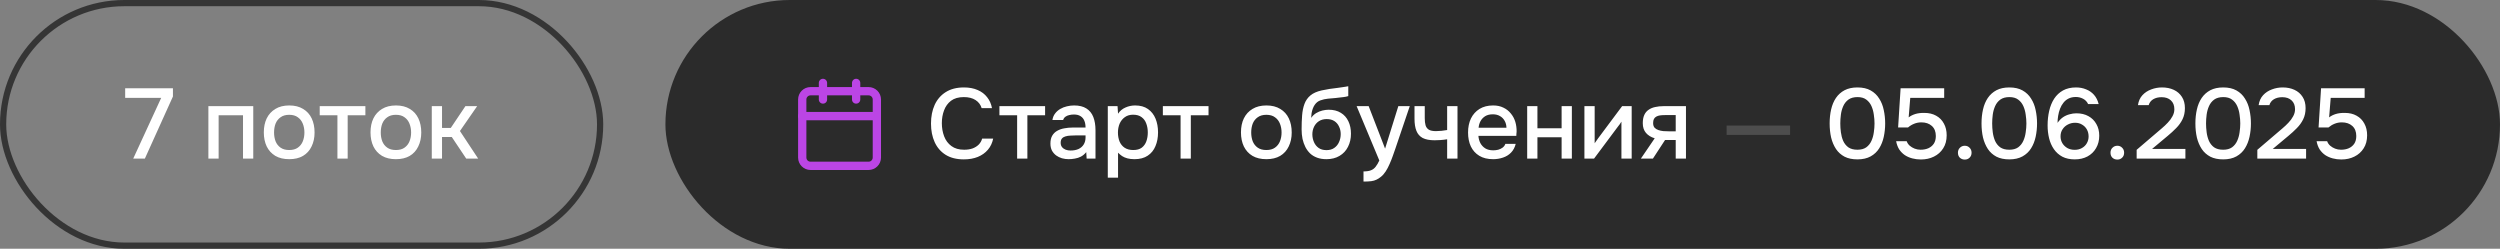
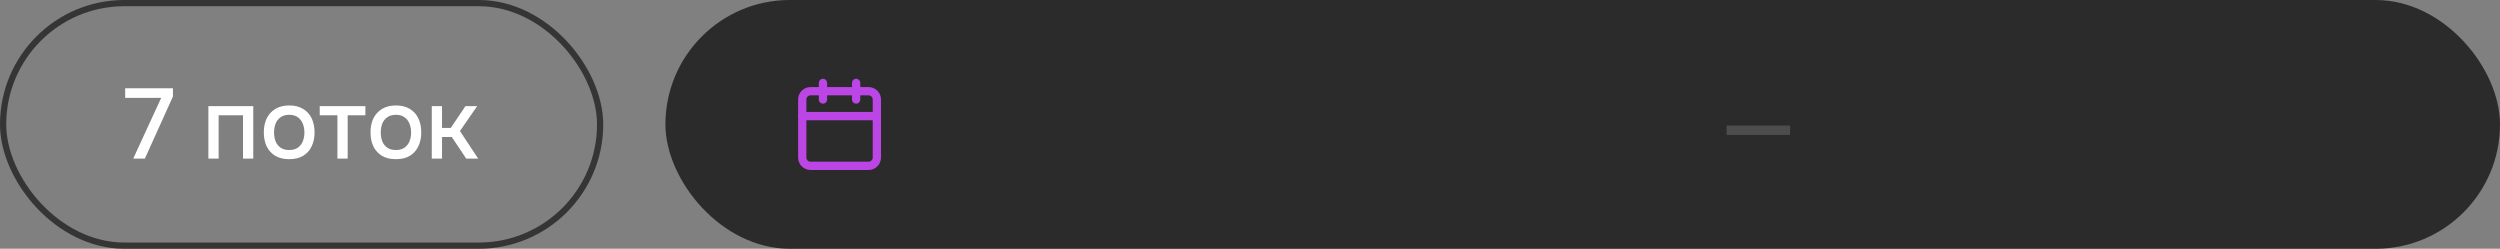
<svg xmlns="http://www.w3.org/2000/svg" width="402" height="40" viewBox="0 0 402 40" fill="none">
  <rect x="0" y="0" width="402" height="40" fill="#808080" stroke="none" />
  <rect x="0.5" y="0.5" width="96" height="39" rx="19.5" stroke="#353535" />
  <path d="M21.424 25.5L25.92 15.74H20.128V14.188H27.808V15.516L23.296 25.5H21.424ZM33.508 25.5V17.068H40.724V25.5H39.076V18.54H35.156V25.5H33.508ZM46.502 25.596C45.628 25.596 44.886 25.42 44.278 25.068C43.67 24.705 43.206 24.199 42.886 23.548C42.577 22.897 42.422 22.145 42.422 21.292C42.422 20.428 42.577 19.676 42.886 19.036C43.206 18.385 43.67 17.879 44.278 17.516C44.886 17.143 45.633 16.956 46.518 16.956C47.393 16.956 48.134 17.143 48.742 17.516C49.35 17.879 49.809 18.385 50.118 19.036C50.428 19.687 50.582 20.444 50.582 21.308C50.582 22.151 50.422 22.897 50.102 23.548C49.793 24.199 49.334 24.705 48.726 25.068C48.129 25.42 47.388 25.596 46.502 25.596ZM46.502 24.124C47.078 24.124 47.542 23.996 47.894 23.74C48.257 23.484 48.524 23.143 48.694 22.716C48.865 22.289 48.95 21.82 48.95 21.308C48.95 20.796 48.865 20.327 48.694 19.9C48.524 19.463 48.257 19.116 47.894 18.86C47.542 18.593 47.078 18.46 46.502 18.46C45.937 18.46 45.473 18.593 45.11 18.86C44.748 19.116 44.481 19.457 44.31 19.884C44.15 20.311 44.07 20.785 44.07 21.308C44.07 21.82 44.15 22.289 44.31 22.716C44.481 23.143 44.748 23.484 45.11 23.74C45.473 23.996 45.937 24.124 46.502 24.124ZM54.258 25.5V18.54H51.41V17.068H58.754V18.54H55.906V25.5H54.258ZM63.659 25.596C62.784 25.596 62.043 25.42 61.435 25.068C60.827 24.705 60.363 24.199 60.043 23.548C59.733 22.897 59.579 22.145 59.579 21.292C59.579 20.428 59.733 19.676 60.043 19.036C60.363 18.385 60.827 17.879 61.435 17.516C62.043 17.143 62.789 16.956 63.675 16.956C64.549 16.956 65.291 17.143 65.899 17.516C66.507 17.879 66.965 18.385 67.275 19.036C67.584 19.687 67.739 20.444 67.739 21.308C67.739 22.151 67.579 22.897 67.259 23.548C66.949 24.199 66.491 24.705 65.883 25.068C65.285 25.42 64.544 25.596 63.659 25.596ZM63.659 24.124C64.235 24.124 64.699 23.996 65.051 23.74C65.413 23.484 65.68 23.143 65.851 22.716C66.021 22.289 66.107 21.82 66.107 21.308C66.107 20.796 66.021 20.327 65.851 19.9C65.68 19.463 65.413 19.116 65.051 18.86C64.699 18.593 64.235 18.46 63.659 18.46C63.093 18.46 62.629 18.593 62.267 18.86C61.904 19.116 61.637 19.457 61.467 19.884C61.307 20.311 61.227 20.785 61.227 21.308C61.227 21.82 61.307 22.289 61.467 22.716C61.637 23.143 61.904 23.484 62.267 23.74C62.629 23.996 63.093 24.124 63.659 24.124ZM69.43 25.5V17.068H71.078V20.572H72.486L74.838 17.068H76.726L73.958 21.068L76.886 25.5H74.966L72.646 22.028H71.078V25.5H69.43Z" fill="white" />
  <rect x="107" width="295" height="40" rx="20" fill="#2B2B2B" />
  <path d="M139.667 14.667H130.333C129.597 14.667 129 15.264 129 16V25.333C129 26.07 129.597 26.667 130.333 26.667H139.667C140.403 26.667 141 26.07 141 25.333V16C141 15.264 140.403 14.667 139.667 14.667Z" stroke="#BB45E5" stroke-width="1.333" stroke-linecap="round" stroke-linejoin="round" />
  <path d="M137.667 13.333V16" stroke="#BB45E5" stroke-width="1.333" stroke-linecap="round" stroke-linejoin="round" />
  <path d="M132.333 13.333V16" stroke="#BB45E5" stroke-width="1.333" stroke-linecap="round" stroke-linejoin="round" />
  <path d="M129 18.667H141" stroke="#BB45E5" stroke-width="1.333" stroke-linecap="round" stroke-linejoin="round" />
-   <path d="M154.984 25.628C153.821 25.628 152.845 25.383 152.056 24.892C151.277 24.401 150.691 23.724 150.296 22.86C149.901 21.996 149.704 20.999 149.704 19.868C149.704 18.737 149.901 17.735 150.296 16.86C150.701 15.985 151.293 15.303 152.072 14.812C152.861 14.311 153.837 14.06 155 14.06C155.843 14.06 156.579 14.199 157.208 14.476C157.837 14.743 158.344 15.127 158.728 15.628C159.123 16.119 159.384 16.705 159.512 17.388H157.848C157.688 16.844 157.363 16.412 156.872 16.092C156.381 15.772 155.752 15.612 154.984 15.612C154.131 15.612 153.443 15.809 152.92 16.204C152.408 16.599 152.035 17.116 151.8 17.756C151.565 18.385 151.448 19.068 151.448 19.804C151.448 20.561 151.571 21.265 151.816 21.916C152.061 22.567 152.451 23.089 152.984 23.484C153.517 23.879 154.2 24.076 155.032 24.076C155.544 24.076 155.997 24.007 156.392 23.868C156.787 23.719 157.117 23.511 157.384 23.244C157.651 22.967 157.832 22.647 157.928 22.284H159.704C159.565 22.977 159.283 23.575 158.856 24.076C158.429 24.577 157.891 24.961 157.24 25.228C156.589 25.495 155.837 25.628 154.984 25.628ZM163.555 25.5V18.54H160.707V17.068H168.051V18.54H165.203V25.5H163.555ZM171.852 25.596C171.478 25.596 171.116 25.548 170.764 25.452C170.412 25.345 170.097 25.191 169.82 24.988C169.542 24.775 169.318 24.513 169.148 24.204C168.988 23.884 168.908 23.511 168.908 23.084C168.908 22.572 169.004 22.151 169.196 21.82C169.398 21.479 169.665 21.217 169.996 21.036C170.326 20.844 170.705 20.711 171.132 20.636C171.569 20.551 172.022 20.508 172.492 20.508H174.556C174.556 20.092 174.492 19.729 174.364 19.42C174.236 19.1 174.033 18.855 173.756 18.684C173.489 18.503 173.132 18.412 172.684 18.412C172.417 18.412 172.161 18.444 171.916 18.508C171.681 18.561 171.478 18.652 171.308 18.78C171.137 18.908 171.02 19.079 170.956 19.292H169.228C169.292 18.887 169.436 18.54 169.66 18.252C169.884 17.953 170.161 17.708 170.492 17.516C170.822 17.324 171.174 17.185 171.548 17.1C171.932 17.004 172.321 16.956 172.716 16.956C173.526 16.956 174.182 17.116 174.684 17.436C175.196 17.756 175.569 18.215 175.804 18.812C176.038 19.409 176.156 20.119 176.156 20.94V25.5H174.732L174.668 24.46C174.422 24.769 174.14 25.009 173.82 25.18C173.51 25.34 173.185 25.447 172.844 25.5C172.502 25.564 172.172 25.596 171.852 25.596ZM172.14 24.204C172.63 24.204 173.057 24.124 173.42 23.964C173.782 23.793 174.06 23.553 174.252 23.244C174.454 22.924 174.556 22.545 174.556 22.108V21.772H173.052C172.742 21.772 172.438 21.783 172.14 21.804C171.841 21.815 171.569 21.857 171.324 21.932C171.089 21.996 170.902 22.108 170.764 22.268C170.625 22.428 170.556 22.657 170.556 22.956C170.556 23.244 170.63 23.479 170.78 23.66C170.929 23.841 171.126 23.98 171.372 24.076C171.617 24.161 171.873 24.204 172.14 24.204ZM178.133 28.572V17.068H179.701L179.781 18.284C180.08 17.836 180.474 17.505 180.965 17.292C181.456 17.068 181.978 16.956 182.533 16.956C183.365 16.956 184.053 17.148 184.597 17.532C185.141 17.916 185.546 18.433 185.813 19.084C186.08 19.735 186.213 20.471 186.213 21.292C186.213 22.113 186.074 22.849 185.797 23.5C185.53 24.151 185.114 24.663 184.549 25.036C183.994 25.409 183.285 25.596 182.421 25.596C182.005 25.596 181.632 25.553 181.301 25.468C180.97 25.383 180.682 25.26 180.437 25.1C180.192 24.929 179.973 24.748 179.781 24.556V28.572H178.133ZM182.229 24.124C182.805 24.124 183.264 23.996 183.605 23.74C183.946 23.473 184.192 23.127 184.341 22.7C184.49 22.273 184.565 21.809 184.565 21.308C184.565 20.785 184.485 20.311 184.325 19.884C184.176 19.447 183.925 19.1 183.573 18.844C183.232 18.577 182.773 18.444 182.197 18.444C181.674 18.444 181.232 18.577 180.869 18.844C180.506 19.1 180.229 19.447 180.037 19.884C179.856 20.321 179.765 20.796 179.765 21.308C179.765 21.831 179.85 22.311 180.021 22.748C180.202 23.175 180.474 23.511 180.837 23.756C181.21 24.001 181.674 24.124 182.229 24.124ZM189.836 25.5V18.54H186.988V17.068H194.332V18.54H191.484V25.5H189.836ZM203.627 25.596C202.753 25.596 202.011 25.42 201.403 25.068C200.795 24.705 200.331 24.199 200.011 23.548C199.702 22.897 199.547 22.145 199.547 21.292C199.547 20.428 199.702 19.676 200.011 19.036C200.331 18.385 200.795 17.879 201.403 17.516C202.011 17.143 202.758 16.956 203.643 16.956C204.518 16.956 205.259 17.143 205.867 17.516C206.475 17.879 206.934 18.385 207.243 19.036C207.553 19.687 207.707 20.444 207.707 21.308C207.707 22.151 207.547 22.897 207.227 23.548C206.918 24.199 206.459 24.705 205.851 25.068C205.254 25.42 204.513 25.596 203.627 25.596ZM203.627 24.124C204.203 24.124 204.667 23.996 205.019 23.74C205.382 23.484 205.649 23.143 205.819 22.716C205.99 22.289 206.075 21.82 206.075 21.308C206.075 20.796 205.99 20.327 205.819 19.9C205.649 19.463 205.382 19.116 205.019 18.86C204.667 18.593 204.203 18.46 203.627 18.46C203.062 18.46 202.598 18.593 202.235 18.86C201.873 19.116 201.606 19.457 201.435 19.884C201.275 20.311 201.195 20.785 201.195 21.308C201.195 21.82 201.275 22.289 201.435 22.716C201.606 23.143 201.873 23.484 202.235 23.74C202.598 23.996 203.062 24.124 203.627 24.124ZM213.283 25.596C212.728 25.596 212.232 25.516 211.795 25.356C211.358 25.196 210.984 24.972 210.675 24.684C210.366 24.385 210.11 24.039 209.907 23.644C209.704 23.239 209.55 22.801 209.443 22.332C209.347 21.852 209.299 21.345 209.299 20.812C209.299 20.001 209.326 19.249 209.379 18.556C209.432 17.863 209.56 17.244 209.763 16.7C209.966 16.156 210.286 15.703 210.723 15.34C211.16 14.977 211.758 14.711 212.515 14.54C212.942 14.444 213.368 14.364 213.795 14.3C214.232 14.236 214.68 14.177 215.139 14.124C215.395 14.081 215.619 14.049 215.811 14.028C216.003 13.996 216.179 13.969 216.339 13.948C216.51 13.916 216.664 13.889 216.803 13.868V15.452C216.696 15.495 216.574 15.527 216.435 15.548C216.307 15.569 216.174 15.591 216.035 15.612C215.896 15.633 215.758 15.649 215.619 15.66C215.48 15.671 215.342 15.687 215.203 15.708C215.064 15.719 214.931 15.735 214.803 15.756C214.398 15.788 213.976 15.825 213.539 15.868C213.112 15.911 212.707 16.001 212.323 16.14C211.95 16.268 211.64 16.513 211.395 16.876C211.278 17.047 211.176 17.249 211.091 17.484C211.006 17.719 210.942 17.964 210.899 18.22C210.867 18.476 210.846 18.721 210.835 18.956C211.059 18.636 211.326 18.38 211.635 18.188C211.955 17.996 212.291 17.857 212.643 17.772C212.995 17.687 213.331 17.644 213.651 17.644C214.419 17.644 215.07 17.809 215.603 18.14C216.136 18.46 216.542 18.913 216.819 19.5C217.096 20.076 217.235 20.743 217.235 21.5C217.235 22.289 217.075 22.993 216.755 23.612C216.446 24.231 215.992 24.716 215.395 25.068C214.808 25.42 214.104 25.596 213.283 25.596ZM213.299 24.14C213.8 24.14 214.216 24.023 214.547 23.788C214.888 23.553 215.144 23.239 215.315 22.844C215.496 22.449 215.587 22.023 215.587 21.564C215.587 21.116 215.496 20.711 215.315 20.348C215.144 19.975 214.894 19.681 214.563 19.468C214.232 19.255 213.822 19.148 213.331 19.148C212.851 19.148 212.435 19.26 212.083 19.484C211.742 19.708 211.48 20.007 211.299 20.38C211.118 20.753 211.027 21.159 211.027 21.596C211.027 22.033 211.112 22.449 211.283 22.844C211.454 23.239 211.704 23.553 212.035 23.788C212.366 24.023 212.787 24.14 213.299 24.14ZM219.25 29.196V27.564C219.741 27.564 220.135 27.505 220.434 27.388C220.743 27.271 220.999 27.079 221.202 26.812C221.405 26.556 221.602 26.22 221.794 25.804L218.146 17.068H220.082L222.722 23.9L224.85 17.068H226.69L224.37 23.916C224.253 24.279 224.114 24.673 223.954 25.1C223.805 25.527 223.634 25.953 223.442 26.38C223.261 26.807 223.053 27.201 222.818 27.564C222.583 27.927 222.322 28.22 222.034 28.444C221.799 28.636 221.565 28.785 221.33 28.892C221.095 29.009 220.818 29.089 220.498 29.132C220.178 29.175 219.762 29.196 219.25 29.196ZM232.701 25.5V22.396C232.295 22.46 231.922 22.503 231.581 22.524C231.25 22.545 230.951 22.556 230.685 22.556C229.885 22.556 229.245 22.433 228.765 22.188C228.295 21.932 227.959 21.548 227.757 21.036C227.554 20.524 227.453 19.884 227.453 19.116V17.068H229.101V19.02C229.101 19.457 229.143 19.831 229.229 20.14C229.314 20.439 229.485 20.673 229.741 20.844C229.997 21.004 230.386 21.084 230.909 21.084C231.186 21.084 231.485 21.068 231.805 21.036C232.125 21.004 232.423 20.961 232.701 20.908V17.068H234.365V25.5H232.701ZM240.095 25.596C239.21 25.596 238.468 25.415 237.871 25.052C237.274 24.689 236.82 24.188 236.511 23.548C236.212 22.897 236.063 22.151 236.063 21.308C236.063 20.455 236.218 19.703 236.527 19.052C236.847 18.401 237.306 17.889 237.903 17.516C238.511 17.143 239.242 16.956 240.095 16.956C240.724 16.956 241.274 17.073 241.743 17.308C242.223 17.532 242.623 17.847 242.943 18.252C243.274 18.647 243.514 19.095 243.663 19.596C243.812 20.097 243.882 20.625 243.871 21.18C243.86 21.297 243.85 21.409 243.839 21.516C243.839 21.623 243.834 21.735 243.823 21.852H237.727C237.759 22.279 237.866 22.668 238.047 23.02C238.239 23.372 238.506 23.655 238.847 23.868C239.188 24.071 239.61 24.172 240.111 24.172C240.388 24.172 240.655 24.14 240.911 24.076C241.178 24.001 241.412 23.889 241.615 23.74C241.828 23.58 241.978 23.377 242.063 23.132H243.727C243.588 23.697 243.338 24.167 242.975 24.54C242.623 24.903 242.191 25.169 241.679 25.34C241.178 25.511 240.65 25.596 240.095 25.596ZM237.759 20.54H242.239C242.228 20.124 242.132 19.756 241.951 19.436C241.77 19.105 241.519 18.849 241.199 18.668C240.879 18.476 240.495 18.38 240.047 18.38C239.556 18.38 239.146 18.481 238.815 18.684C238.495 18.887 238.244 19.153 238.063 19.484C237.892 19.804 237.791 20.156 237.759 20.54ZM245.571 25.5V17.068H247.219V20.62H251.107V17.068H252.755V25.5H251.107V22.076H247.219V25.5H245.571ZM254.774 25.5V17.068H256.422V23.036C256.496 22.908 256.592 22.769 256.71 22.62C256.827 22.46 256.918 22.332 256.982 22.236L260.838 17.068H262.374V25.5H260.726V19.564C260.64 19.703 260.55 19.841 260.454 19.98C260.358 20.108 260.267 20.225 260.182 20.332L256.326 25.5H254.774ZM263.855 25.5L266.079 22.236C265.492 22.065 265.023 21.777 264.671 21.372C264.33 20.967 264.159 20.449 264.159 19.82C264.159 19.287 264.239 18.844 264.399 18.492C264.559 18.14 264.788 17.863 265.087 17.66C265.386 17.447 265.738 17.297 266.143 17.212C266.559 17.116 267.018 17.068 267.519 17.068H271.103V25.5H269.455V22.508H267.743L265.791 25.5H263.855ZM268.383 21.116H269.455V18.508H267.711C267.423 18.508 267.162 18.524 266.927 18.556C266.703 18.588 266.506 18.652 266.335 18.748C266.175 18.833 266.047 18.961 265.951 19.132C265.866 19.292 265.823 19.511 265.823 19.788C265.823 20.097 265.898 20.343 266.047 20.524C266.207 20.695 266.41 20.823 266.655 20.908C266.9 20.993 267.172 21.052 267.471 21.084C267.78 21.105 268.084 21.116 268.383 21.116ZM298.671 25.628C297.861 25.628 297.173 25.484 296.607 25.196C296.042 24.897 295.583 24.487 295.231 23.964C294.879 23.431 294.618 22.817 294.447 22.124C294.287 21.42 294.207 20.663 294.207 19.852C294.207 19.041 294.287 18.289 294.447 17.596C294.607 16.892 294.863 16.279 295.215 15.756C295.578 15.223 296.042 14.807 296.607 14.508C297.183 14.209 297.871 14.06 298.671 14.06C299.525 14.06 300.234 14.22 300.799 14.54C301.375 14.86 301.834 15.297 302.175 15.852C302.527 16.396 302.773 17.015 302.911 17.708C303.061 18.401 303.135 19.116 303.135 19.852C303.135 20.588 303.061 21.303 302.911 21.996C302.762 22.689 302.517 23.308 302.175 23.852C301.834 24.396 301.375 24.828 300.799 25.148C300.223 25.468 299.514 25.628 298.671 25.628ZM298.671 24.076C299.258 24.076 299.733 23.948 300.095 23.692C300.458 23.425 300.735 23.079 300.927 22.652C301.119 22.225 301.247 21.767 301.311 21.276C301.386 20.785 301.423 20.311 301.423 19.852C301.423 19.404 301.386 18.935 301.311 18.444C301.247 17.943 301.119 17.479 300.927 17.052C300.735 16.625 300.458 16.279 300.095 16.012C299.743 15.745 299.274 15.612 298.687 15.612C298.09 15.612 297.605 15.745 297.231 16.012C296.869 16.279 296.591 16.625 296.399 17.052C296.207 17.479 296.079 17.937 296.015 18.428C295.951 18.919 295.919 19.393 295.919 19.852C295.919 20.311 295.951 20.785 296.015 21.276C296.079 21.767 296.202 22.225 296.383 22.652C296.575 23.079 296.853 23.425 297.215 23.692C297.589 23.948 298.074 24.076 298.671 24.076ZM308.881 25.644C308.39 25.644 307.926 25.585 307.489 25.468C307.051 25.351 306.651 25.175 306.289 24.94C305.937 24.695 305.638 24.391 305.393 24.028C305.158 23.655 304.993 23.212 304.897 22.7H306.593C306.689 22.977 306.849 23.217 307.073 23.42C307.307 23.623 307.574 23.783 307.873 23.9C308.182 24.017 308.497 24.076 308.817 24.076C309.297 24.076 309.718 23.996 310.081 23.836C310.454 23.665 310.747 23.42 310.961 23.1C311.174 22.78 311.281 22.369 311.281 21.868C311.281 21.175 311.067 20.636 310.641 20.252C310.214 19.868 309.654 19.676 308.961 19.676C308.545 19.676 308.155 19.751 307.793 19.9C307.441 20.039 307.115 20.236 306.817 20.492H305.217L305.617 14.188H312.625V15.74H307.169L306.913 18.876C307.211 18.641 307.569 18.46 307.985 18.332C308.411 18.204 308.897 18.145 309.441 18.156C310.166 18.156 310.795 18.305 311.329 18.604C311.873 18.903 312.289 19.324 312.577 19.868C312.875 20.401 313.025 21.031 313.025 21.756C313.025 22.577 312.838 23.276 312.465 23.852C312.102 24.428 311.606 24.871 310.977 25.18C310.358 25.489 309.659 25.644 308.881 25.644ZM315.94 25.66C315.62 25.66 315.353 25.559 315.14 25.356C314.937 25.153 314.836 24.887 314.836 24.556C314.836 24.225 314.943 23.959 315.156 23.756C315.369 23.543 315.631 23.436 315.94 23.436C316.249 23.436 316.505 23.543 316.708 23.756C316.921 23.959 317.028 24.225 317.028 24.556C317.028 24.887 316.921 25.153 316.708 25.356C316.505 25.559 316.249 25.66 315.94 25.66ZM323.093 25.628C322.283 25.628 321.595 25.484 321.029 25.196C320.464 24.897 320.005 24.487 319.653 23.964C319.301 23.431 319.04 22.817 318.869 22.124C318.709 21.42 318.629 20.663 318.629 19.852C318.629 19.041 318.709 18.289 318.869 17.596C319.029 16.892 319.285 16.279 319.637 15.756C320 15.223 320.464 14.807 321.029 14.508C321.605 14.209 322.293 14.06 323.093 14.06C323.947 14.06 324.656 14.22 325.221 14.54C325.797 14.86 326.256 15.297 326.597 15.852C326.949 16.396 327.195 17.015 327.333 17.708C327.483 18.401 327.557 19.116 327.557 19.852C327.557 20.588 327.483 21.303 327.333 21.996C327.184 22.689 326.939 23.308 326.597 23.852C326.256 24.396 325.797 24.828 325.221 25.148C324.645 25.468 323.936 25.628 323.093 25.628ZM323.093 24.076C323.68 24.076 324.155 23.948 324.517 23.692C324.88 23.425 325.157 23.079 325.349 22.652C325.541 22.225 325.669 21.767 325.733 21.276C325.808 20.785 325.845 20.311 325.845 19.852C325.845 19.404 325.808 18.935 325.733 18.444C325.669 17.943 325.541 17.479 325.349 17.052C325.157 16.625 324.88 16.279 324.517 16.012C324.165 15.745 323.696 15.612 323.109 15.612C322.512 15.612 322.027 15.745 321.653 16.012C321.291 16.279 321.013 16.625 320.821 17.052C320.629 17.479 320.501 17.937 320.437 18.428C320.373 18.919 320.341 19.393 320.341 19.852C320.341 20.311 320.373 20.785 320.437 21.276C320.501 21.767 320.624 22.225 320.805 22.652C320.997 23.079 321.275 23.425 321.637 23.692C322.011 23.948 322.496 24.076 323.093 24.076ZM333.623 25.628C332.844 25.628 332.177 25.484 331.623 25.196C331.068 24.897 330.615 24.492 330.263 23.98C329.911 23.468 329.655 22.887 329.495 22.236C329.335 21.575 329.255 20.887 329.255 20.172C329.255 19.34 329.34 18.556 329.511 17.82C329.681 17.084 329.948 16.433 330.311 15.868C330.684 15.303 331.159 14.86 331.735 14.54C332.321 14.22 333.02 14.06 333.831 14.06C334.407 14.06 334.94 14.161 335.431 14.364C335.932 14.556 336.359 14.849 336.711 15.244C337.063 15.639 337.313 16.135 337.463 16.732H335.767C335.596 16.359 335.329 16.076 334.967 15.884C334.604 15.692 334.215 15.596 333.799 15.596C333.34 15.596 332.945 15.681 332.615 15.852C332.295 16.012 332.023 16.236 331.799 16.524C331.575 16.801 331.393 17.121 331.255 17.484C331.116 17.847 331.015 18.225 330.951 18.62C330.887 19.004 330.855 19.383 330.855 19.756C331.111 19.383 331.399 19.084 331.719 18.86C332.049 18.636 332.401 18.476 332.775 18.38C333.148 18.273 333.516 18.22 333.879 18.22C334.636 18.22 335.287 18.375 335.831 18.684C336.375 18.983 336.796 19.404 337.095 19.948C337.404 20.481 337.559 21.105 337.559 21.82C337.559 22.577 337.388 23.244 337.047 23.82C336.716 24.396 336.252 24.844 335.655 25.164C335.068 25.473 334.391 25.628 333.623 25.628ZM333.607 24.092C334.055 24.092 334.444 23.996 334.775 23.804C335.116 23.612 335.377 23.356 335.559 23.036C335.751 22.705 335.847 22.343 335.847 21.948C335.847 21.532 335.756 21.159 335.575 20.828C335.393 20.497 335.137 20.236 334.807 20.044C334.487 19.841 334.108 19.74 333.671 19.74C333.255 19.74 332.865 19.836 332.503 20.028C332.151 20.209 331.868 20.465 331.655 20.796C331.441 21.116 331.335 21.495 331.335 21.932C331.335 22.327 331.431 22.689 331.623 23.02C331.815 23.34 332.081 23.601 332.423 23.804C332.775 23.996 333.169 24.092 333.607 24.092ZM340.471 25.66C340.151 25.66 339.885 25.559 339.671 25.356C339.469 25.153 339.367 24.887 339.367 24.556C339.367 24.225 339.474 23.959 339.687 23.756C339.901 23.543 340.162 23.436 340.471 23.436C340.781 23.436 341.037 23.543 341.239 23.756C341.453 23.959 341.559 24.225 341.559 24.556C341.559 24.887 341.453 25.153 341.239 25.356C341.037 25.559 340.781 25.66 340.471 25.66ZM343.573 25.5V24.092L346.757 21.372C347.023 21.148 347.317 20.897 347.637 20.62C347.967 20.343 348.282 20.044 348.581 19.724C348.89 19.404 349.141 19.063 349.333 18.7C349.535 18.337 349.637 17.959 349.637 17.564C349.637 16.956 349.45 16.481 349.077 16.14C348.714 15.799 348.218 15.628 347.589 15.628C347.055 15.628 346.602 15.74 346.229 15.964C345.866 16.188 345.626 16.503 345.509 16.908H343.781C343.877 16.257 344.117 15.724 344.501 15.308C344.885 14.892 345.354 14.583 345.909 14.38C346.463 14.167 347.045 14.06 347.653 14.06C348.357 14.06 348.986 14.188 349.541 14.444C350.095 14.7 350.533 15.079 350.853 15.58C351.173 16.071 351.333 16.673 351.333 17.388C351.333 18.06 351.205 18.657 350.949 19.18C350.693 19.703 350.351 20.177 349.925 20.604C349.509 21.031 349.055 21.447 348.565 21.852L346.053 23.948H351.413V25.5H343.573ZM357.484 25.628C356.673 25.628 355.985 25.484 355.42 25.196C354.855 24.897 354.396 24.487 354.044 23.964C353.692 23.431 353.431 22.817 353.26 22.124C353.1 21.42 353.02 20.663 353.02 19.852C353.02 19.041 353.1 18.289 353.26 17.596C353.42 16.892 353.676 16.279 354.028 15.756C354.391 15.223 354.855 14.807 355.42 14.508C355.996 14.209 356.684 14.06 357.484 14.06C358.337 14.06 359.047 14.22 359.612 14.54C360.188 14.86 360.647 15.297 360.988 15.852C361.34 16.396 361.585 17.015 361.724 17.708C361.873 18.401 361.948 19.116 361.948 19.852C361.948 20.588 361.873 21.303 361.724 21.996C361.575 22.689 361.329 23.308 360.988 23.852C360.647 24.396 360.188 24.828 359.612 25.148C359.036 25.468 358.327 25.628 357.484 25.628ZM357.484 24.076C358.071 24.076 358.545 23.948 358.908 23.692C359.271 23.425 359.548 23.079 359.74 22.652C359.932 22.225 360.06 21.767 360.124 21.276C360.199 20.785 360.236 20.311 360.236 19.852C360.236 19.404 360.199 18.935 360.124 18.444C360.06 17.943 359.932 17.479 359.74 17.052C359.548 16.625 359.271 16.279 358.908 16.012C358.556 15.745 358.087 15.612 357.5 15.612C356.903 15.612 356.417 15.745 356.044 16.012C355.681 16.279 355.404 16.625 355.212 17.052C355.02 17.479 354.892 17.937 354.828 18.428C354.764 18.919 354.732 19.393 354.732 19.852C354.732 20.311 354.764 20.785 354.828 21.276C354.892 21.767 355.015 22.225 355.196 22.652C355.388 23.079 355.665 23.425 356.028 23.692C356.401 23.948 356.887 24.076 357.484 24.076ZM362.979 25.5V24.092L366.163 21.372C366.43 21.148 366.723 20.897 367.043 20.62C367.374 20.343 367.688 20.044 367.987 19.724C368.296 19.404 368.547 19.063 368.739 18.7C368.942 18.337 369.043 17.959 369.043 17.564C369.043 16.956 368.856 16.481 368.483 16.14C368.12 15.799 367.624 15.628 366.995 15.628C366.462 15.628 366.008 15.74 365.635 15.964C365.272 16.188 365.032 16.503 364.915 16.908H363.187C363.283 16.257 363.523 15.724 363.907 15.308C364.291 14.892 364.76 14.583 365.315 14.38C365.87 14.167 366.451 14.06 367.059 14.06C367.763 14.06 368.392 14.188 368.947 14.444C369.502 14.7 369.939 15.079 370.259 15.58C370.579 16.071 370.739 16.673 370.739 17.388C370.739 18.06 370.611 18.657 370.355 19.18C370.099 19.703 369.758 20.177 369.331 20.604C368.915 21.031 368.462 21.447 367.971 21.852L365.459 23.948H370.819V25.5H362.979ZM376.49 25.644C375.999 25.644 375.535 25.585 375.098 25.468C374.661 25.351 374.261 25.175 373.898 24.94C373.546 24.695 373.247 24.391 373.002 24.028C372.767 23.655 372.602 23.212 372.506 22.7H374.202C374.298 22.977 374.458 23.217 374.682 23.42C374.917 23.623 375.183 23.783 375.482 23.9C375.791 24.017 376.106 24.076 376.426 24.076C376.906 24.076 377.327 23.996 377.69 23.836C378.063 23.665 378.357 23.42 378.57 23.1C378.783 22.78 378.89 22.369 378.89 21.868C378.89 21.175 378.677 20.636 378.25 20.252C377.823 19.868 377.263 19.676 376.57 19.676C376.154 19.676 375.765 19.751 375.402 19.9C375.05 20.039 374.725 20.236 374.426 20.492H372.826L373.226 14.188H380.234V15.74H374.778L374.522 18.876C374.821 18.641 375.178 18.46 375.594 18.332C376.021 18.204 376.506 18.145 377.05 18.156C377.775 18.156 378.405 18.305 378.938 18.604C379.482 18.903 379.898 19.324 380.186 19.868C380.485 20.401 380.634 21.031 380.634 21.756C380.634 22.577 380.447 23.276 380.074 23.852C379.711 24.428 379.215 24.871 378.586 25.18C377.967 25.489 377.269 25.644 376.49 25.644Z" fill="white" />
  <path d="M277.636 21.692V20.188H287.844V21.692H277.636Z" fill="#4D4D4D" />
</svg>